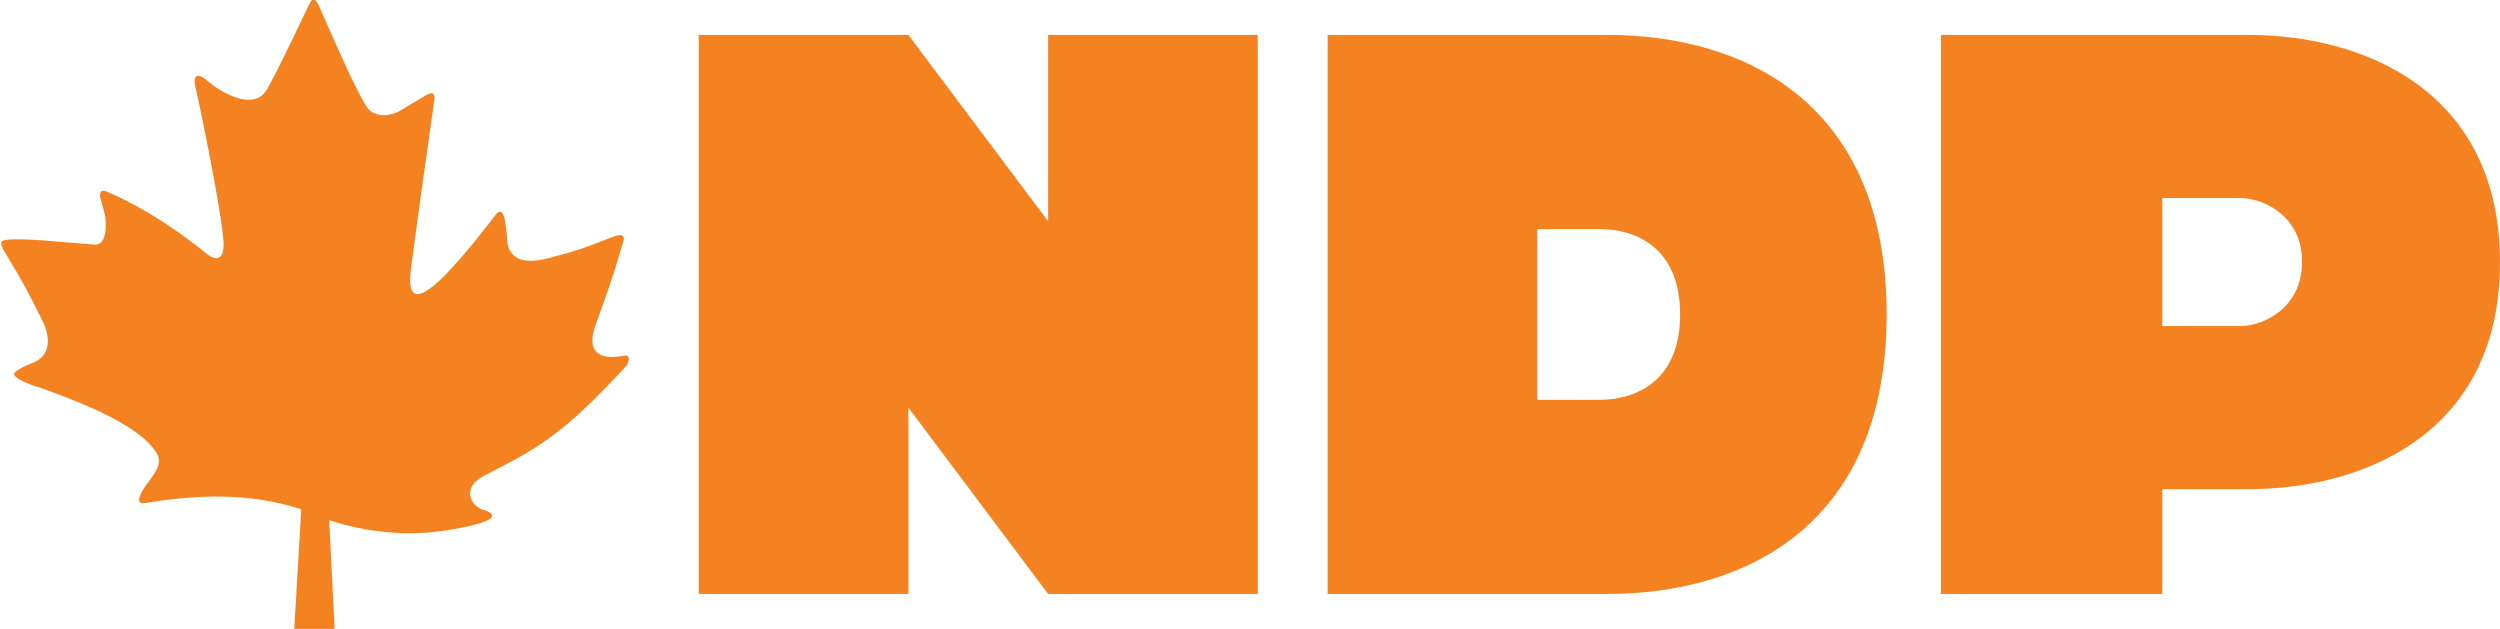
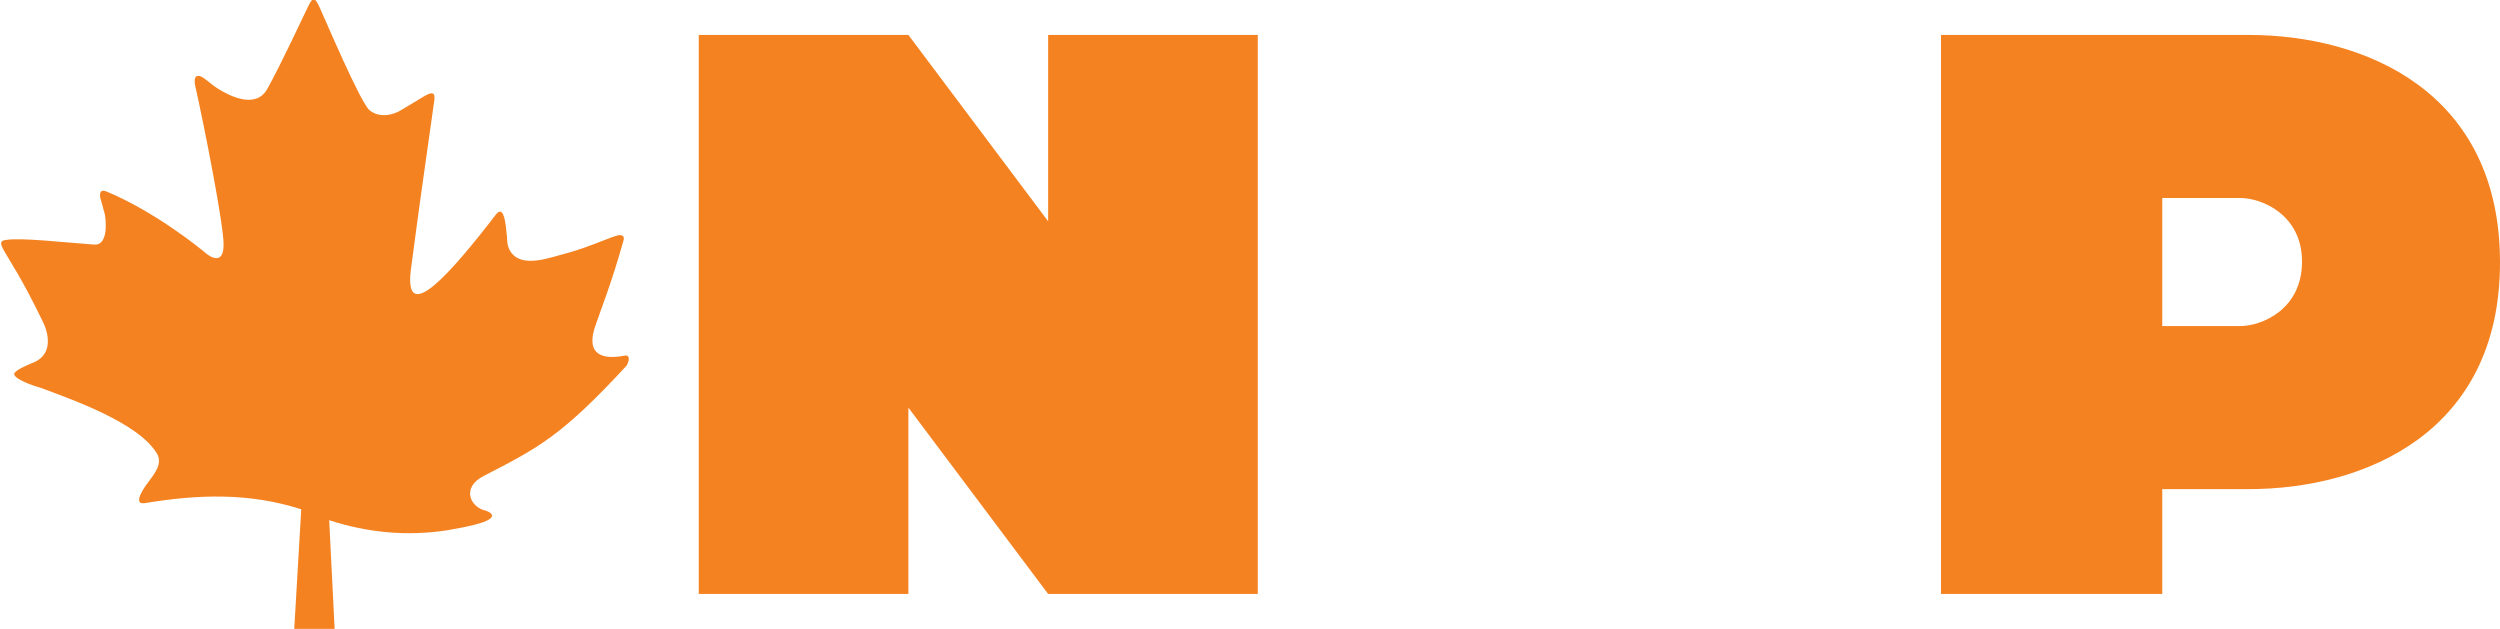
<svg xmlns="http://www.w3.org/2000/svg" xml:space="preserve" style="enable-background:new 0 0 322 81;" viewBox="0 0 322 81" y="0px" x="0px" id="Layer_1" version="1.1">
  <style type="text/css">
	.Arched_x0020_Green{fill:url(#SVGID_1_);stroke:#FFFFFF;stroke-width:0.25;stroke-miterlimit:1;}
	.st0{fill:#F58220;}
</style>
  <linearGradient y2="435.793" x2="-144.297" y1="436.5" x1="-145.004" gradientUnits="userSpaceOnUse" id="SVGID_1_">
    <stop style="stop-color:#20AC4B" offset="0" />
    <stop style="stop-color:#19361A" offset="0.983" />
  </linearGradient>
  <g>
    <path d="M80.5,45.8c-1.1,0.2-2.7,0.4-3.6-0.4c-0.9-0.8-0.6-2.2-0.3-3.2c0.7-2.1,2.1-5.5,3.7-11.2   c0.2-0.6-0.2-0.9-1-0.6c-0.8,0.2-4.1,1.7-7,2.4c-1.8,0.5-5,1.6-6.4-0.2c-0.5-0.6-0.6-1.4-0.6-2.1c-0.1-0.5-0.2-4.4-1.4-2.9   c-6,7.8-11.8,14.3-11,7.3c0.9-6.9,2-14.7,3-21.7c0.2-1.1,0-1.5-1.1-0.9c-1,0.6-2,1.2-3,1.8c-1.2,0.8-3,1.1-4.2,0.1   c-1.2-1-5.8-11.9-6.5-13.4c-0.6-1.2-0.8-1.2-1.4,0c-0.4,0.8-3.6,7.7-5.3,10.7c-1.5,2.6-4.9,0.8-6.2,0c-0.7-0.4-1.2-0.9-1.9-1.4   c-0.3-0.2-0.6-0.4-0.9-0.3c-0.5,0.1-0.3,1.2-0.2,1.5c1.2,5.4,3.6,17.6,3.6,20.2c0,2.6-1.6,1.7-2.3,1.1c-0.6-0.5-6.3-5.2-12.7-7.9   c-0.7-0.3-1-0.1-0.9,0.7c0.2,0.7,0.4,1.5,0.6,2.2c0.2,1,0.4,4.1-1.4,3.9c-4.2-0.3-9.2-0.9-11.3-0.6c-0.8,0.1-0.9,0.4-0.1,1.7   c0.6,1.1,2.1,3.2,4.9,9c0.9,2,0.9,4.2-1.3,5.1c-0.5,0.2-2,0.8-2.4,1.3c-0.6,0.7,2.7,1.8,3.2,1.9c4,1.5,12.7,4.5,15.1,8.5   c0.8,1.3-0.3,2.6-1.1,3.7c-0.4,0.5-2.2,3-0.4,2.7c6.6-1.1,13.3-1.4,20.1,0.8L37.9,81h5.2l-0.7-14c4.9,1.6,10,2.1,15.2,1.3   c1.1-0.2,2.9-0.5,4.2-0.9c2.9-0.9,1-1.6,0.5-1.7c-1.7-0.5-2.9-2.9,0-4.4c7-3.6,10-5.1,18.4-14.2C81.2,46.2,81,45.7,80.5,45.8" class="st0" />
    <polygon points="135,4.5 135,28.5 117,4.5 90,4.5 90,76.5 117,76.5 117,52.5 135,76.5 162,76.5 162,4.5" class="st0" />
    <path d="M289.6,4.5H250v72h28.5V63h11.1c15,0,32.4-7.3,32.4-29.2C322,11.8,304.6,4.5,289.6,4.5z M288.5,42h-10V25.5h10   c2.9,0,8,2.2,8,8.2C296.5,39.8,291.4,42,288.5,42z" class="st0" />
-     <path d="M207,4.5h-36v72h36c18,0,36-9,36-36C243,13.5,225,4.5,207,4.5z M205.9,51.5H198v-22h7.9   c5.3,0,10.5,2.8,10.5,11C216.4,48.8,211.1,51.5,205.9,51.5z" class="st0" />
  </g>
</svg>